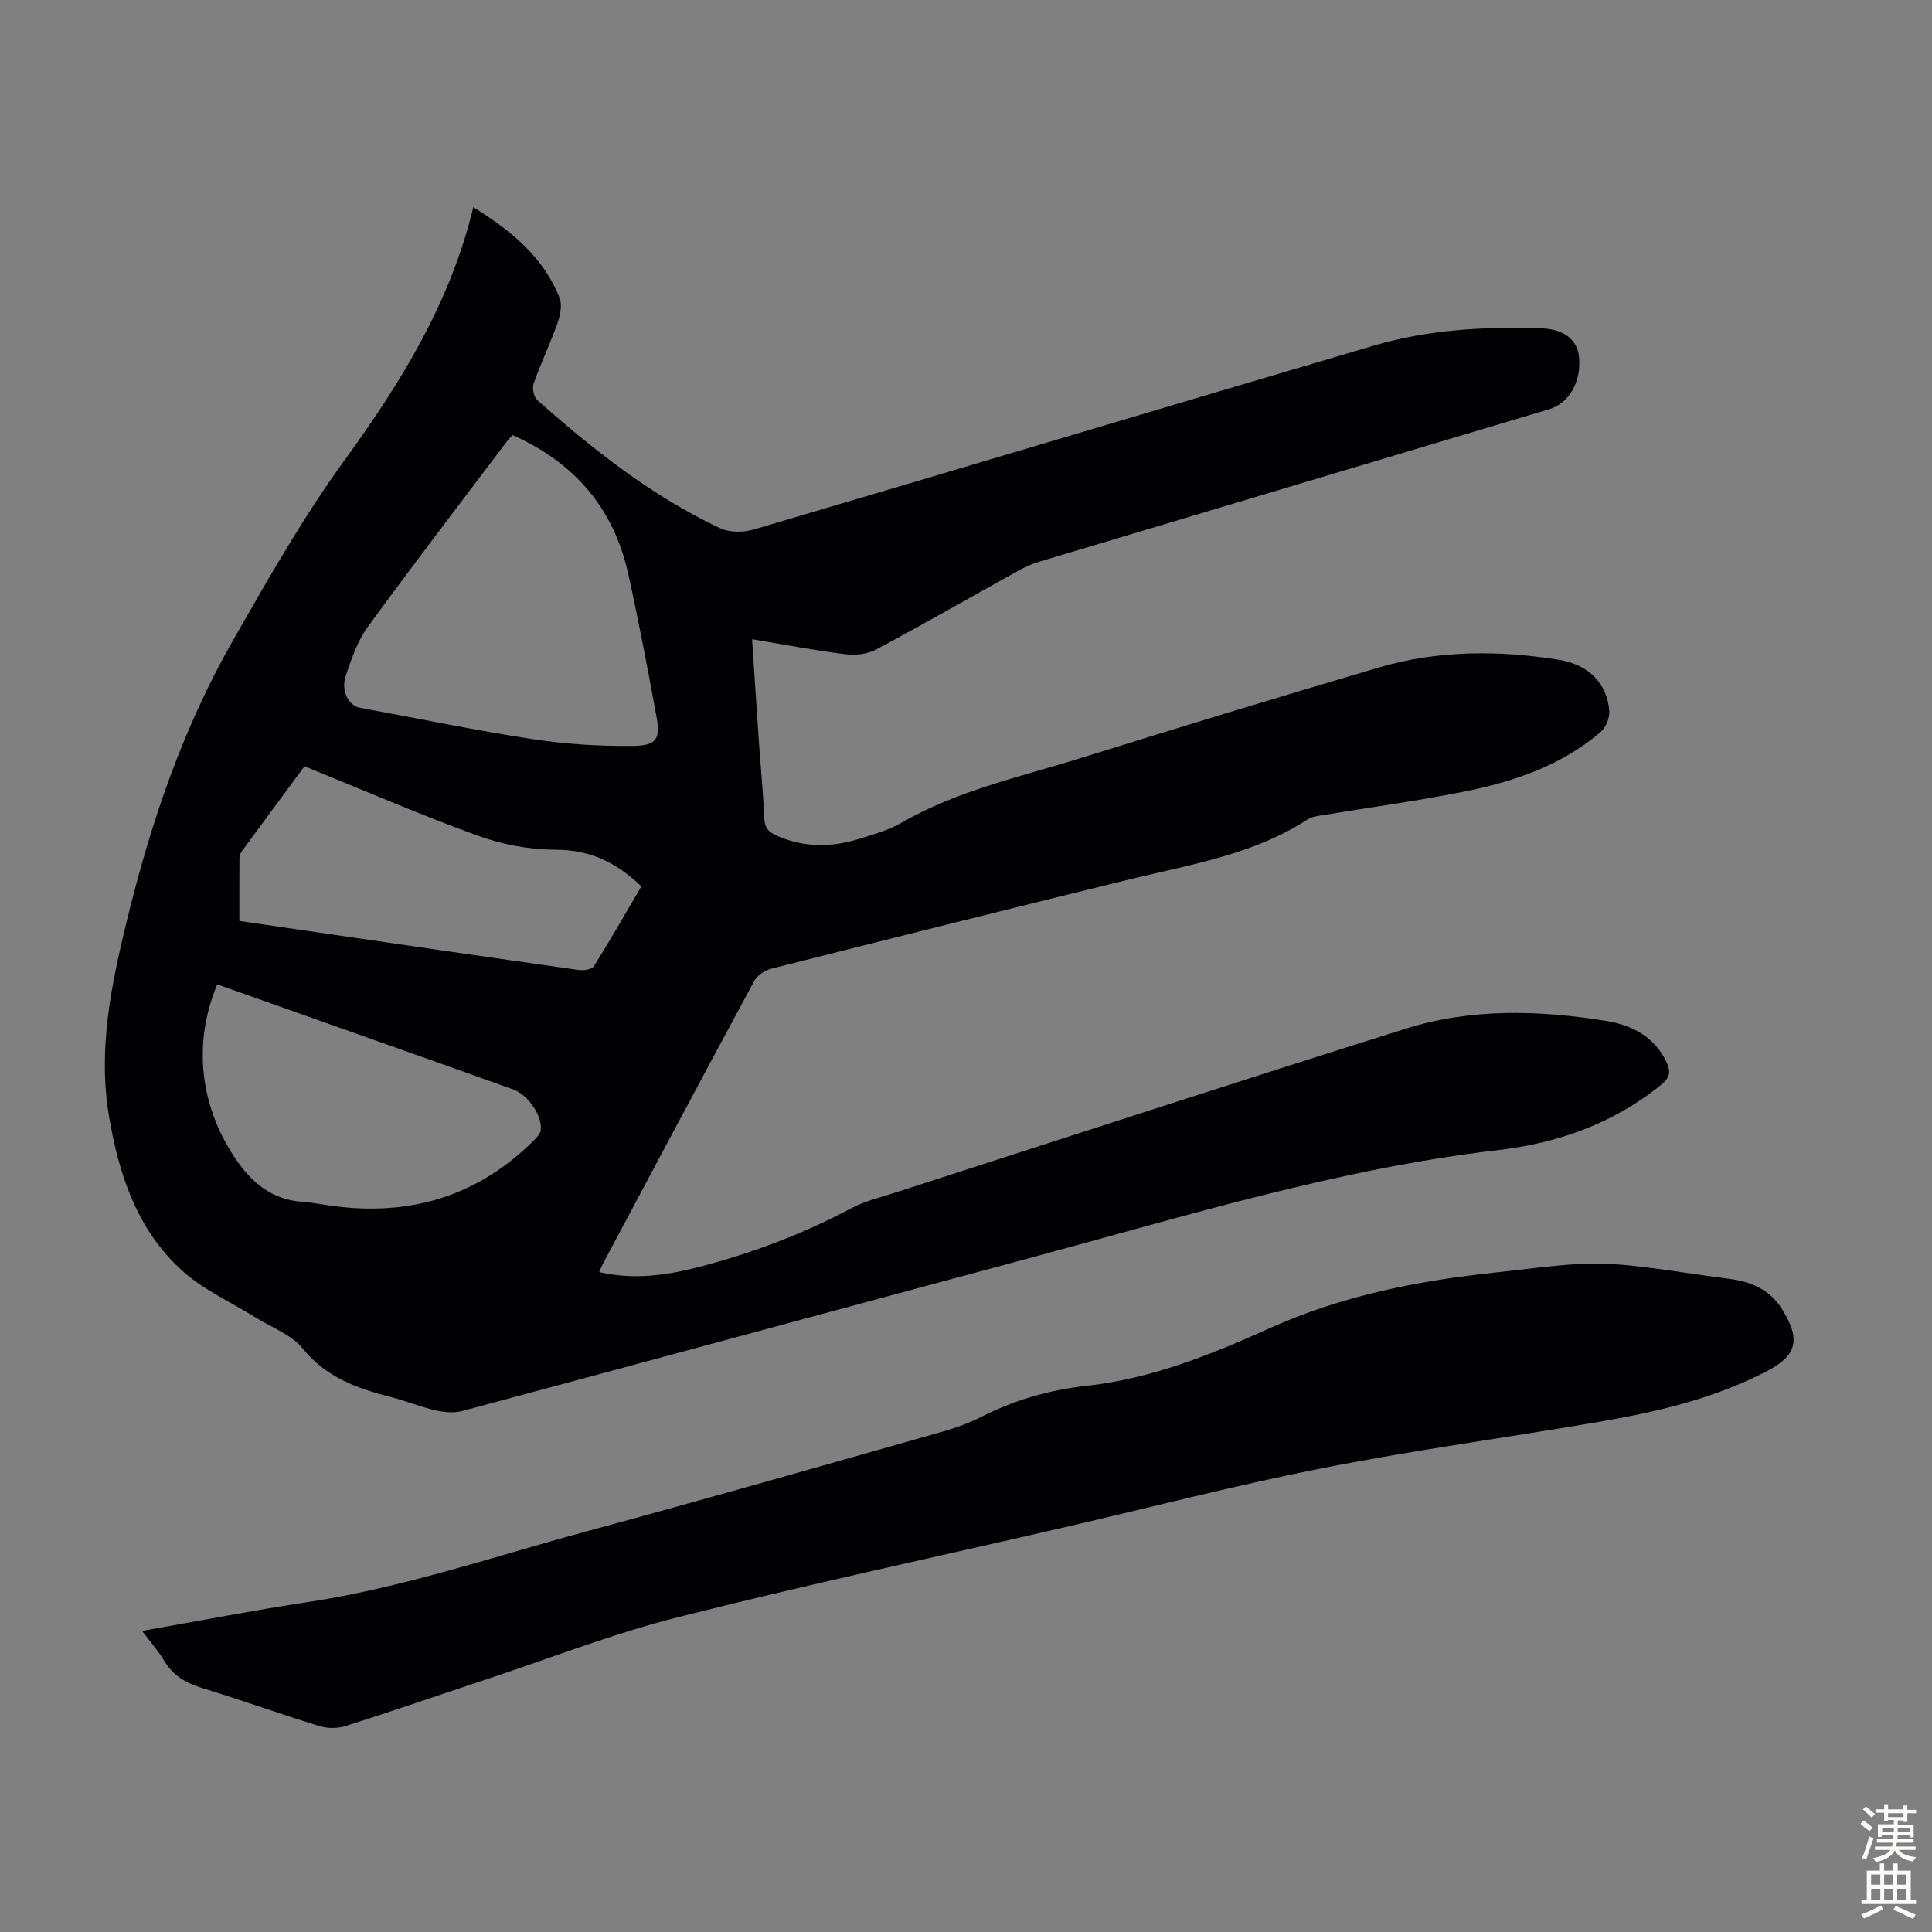
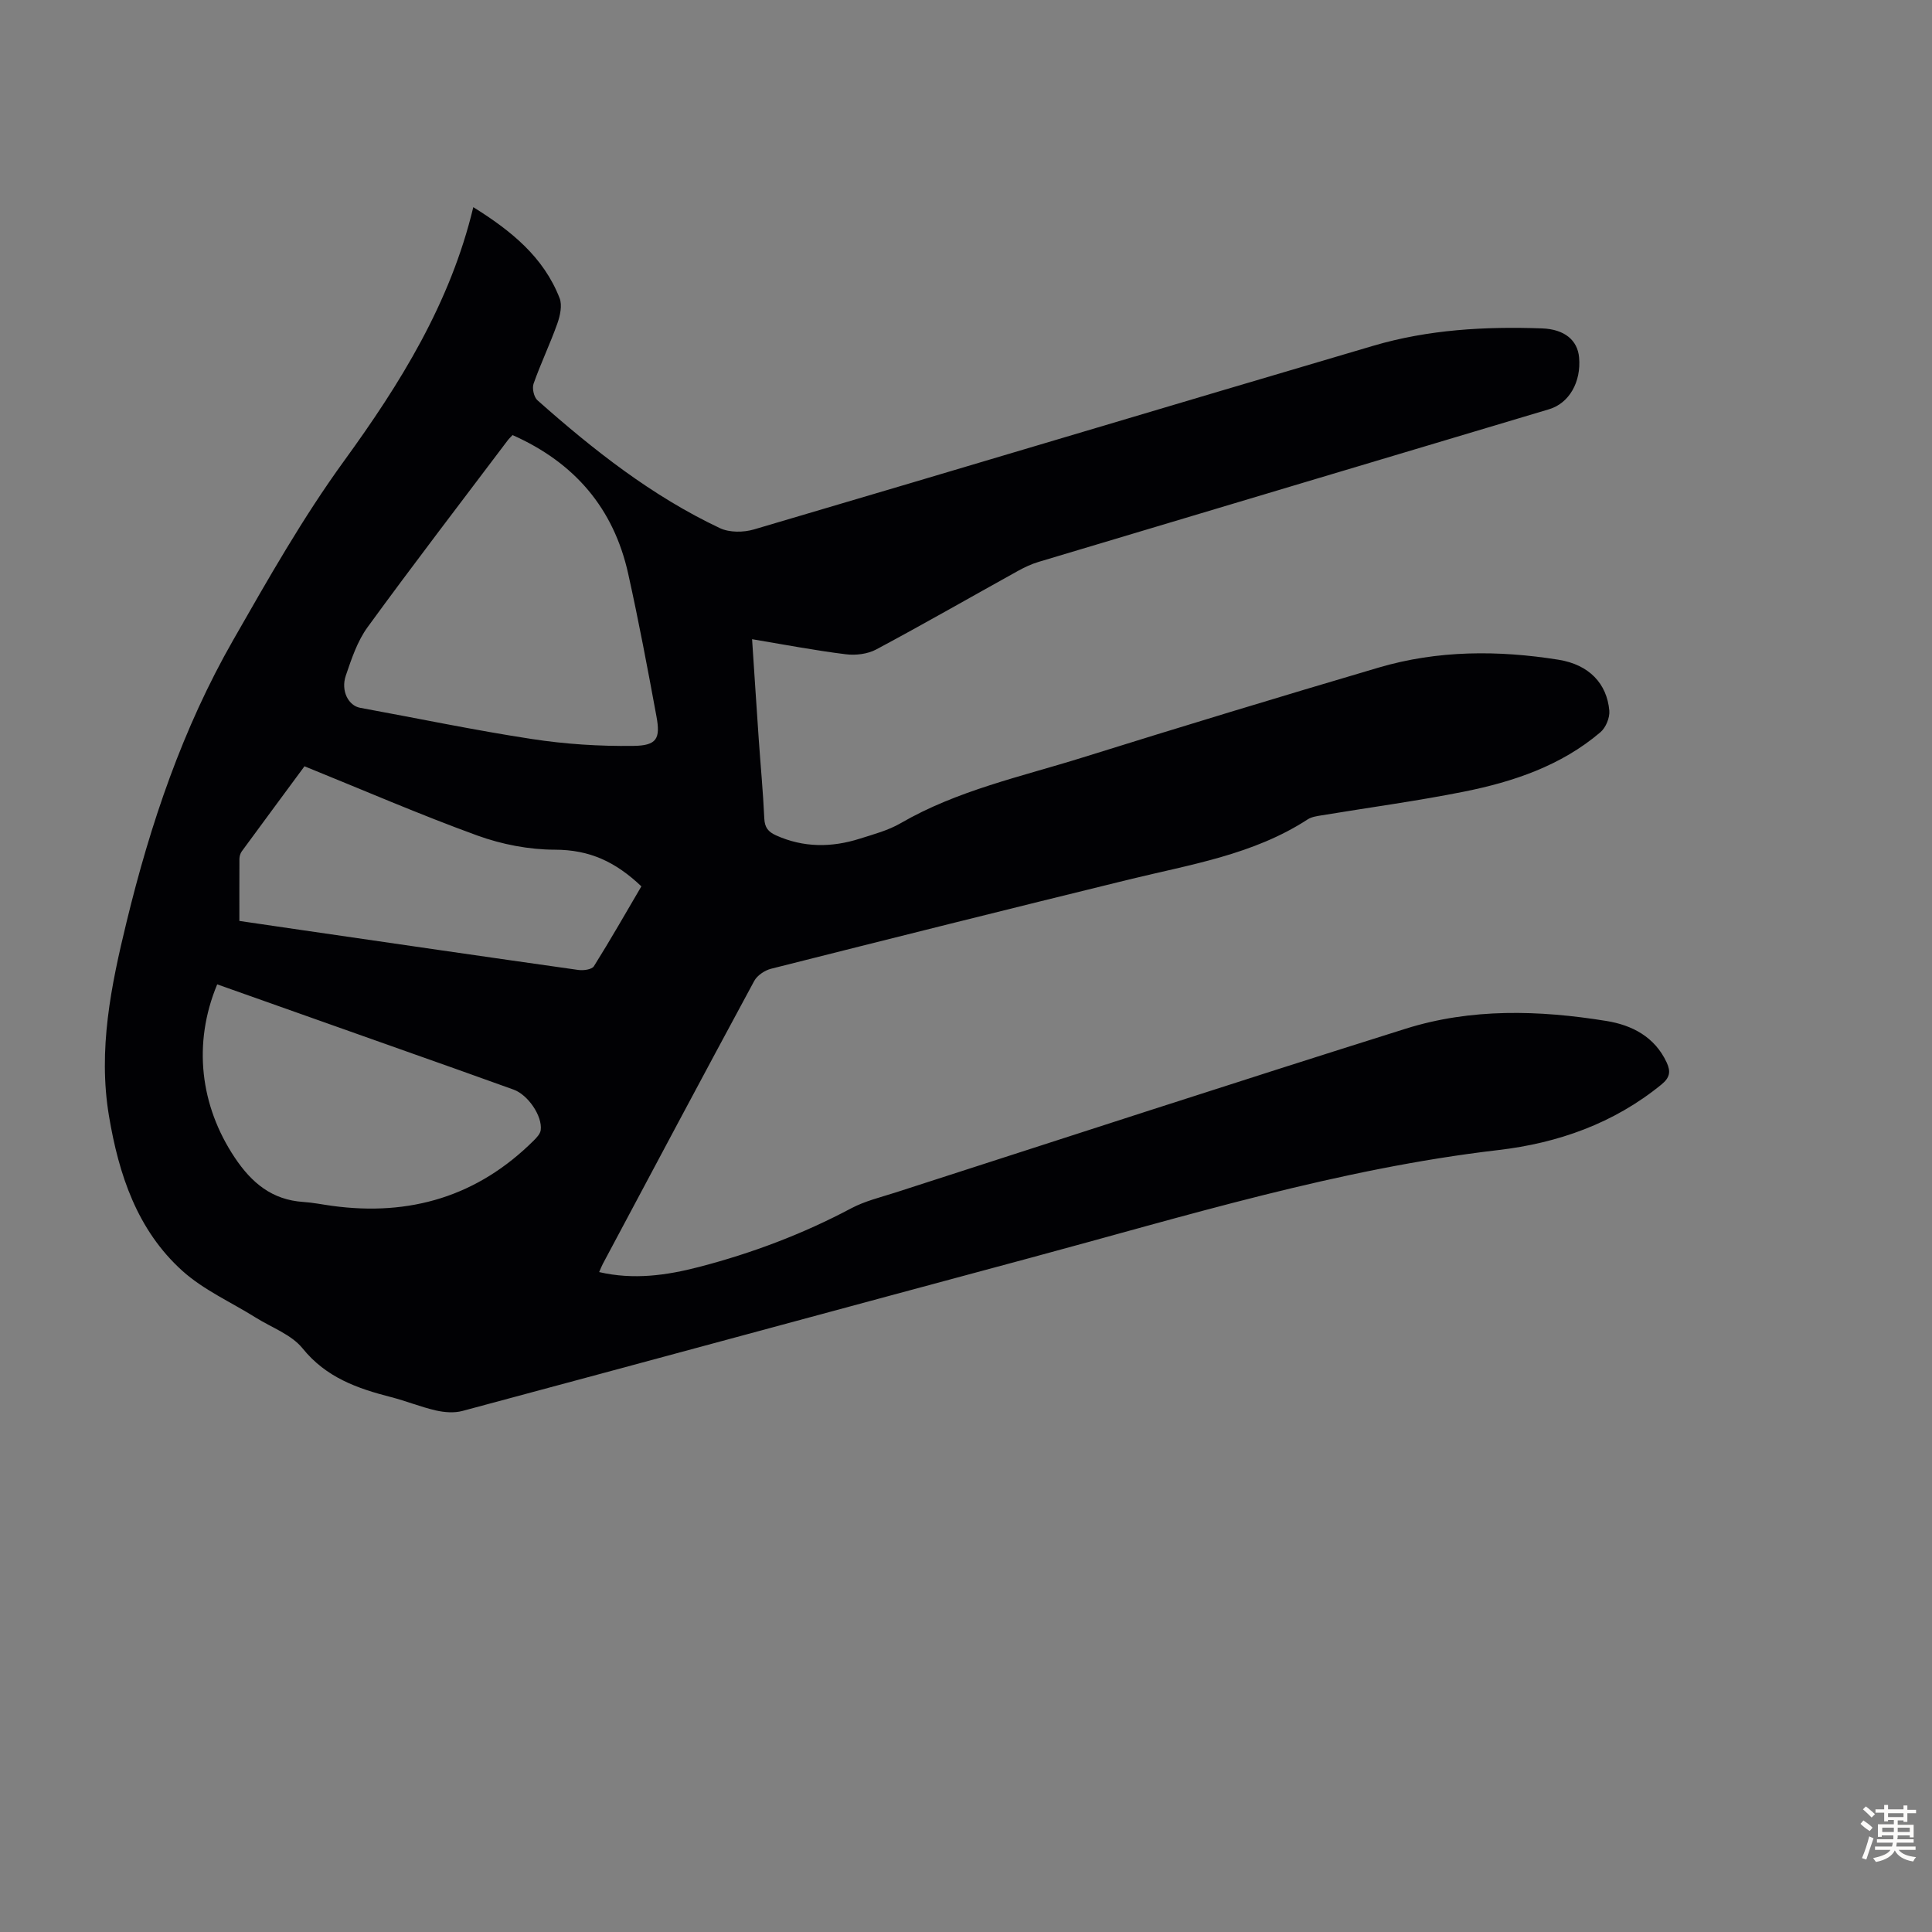
<svg xmlns="http://www.w3.org/2000/svg" enable-background="new 0 0 400 400" viewBox="0 0 400 400">
  <rect x="0" y="0" width="400" height="400" fill="#808080" stroke="none" />
  <path d="m155.71 132.34c.48 7.16.91 13.94 1.38 20.71.38 5.47.9 10.93 1.15 16.41.08 1.86.81 2.76 2.42 3.49 5.71 2.57 11.51 2.54 17.35.69 2.87-.91 5.88-1.71 8.45-3.2 11.77-6.82 24.96-9.63 37.72-13.62 20.37-6.37 40.8-12.57 61.27-18.61 12.22-3.6 24.75-3.61 37.22-1.62 6.37 1.02 10.03 4.97 10.52 10.54.13 1.45-.72 3.52-1.84 4.47-8.15 6.94-18.03 10.26-28.29 12.31-9.75 1.95-19.62 3.27-29.44 4.9-.98.16-2.07.31-2.87.83-11.25 7.32-24.27 9.34-36.94 12.44-24.75 6.06-49.47 12.25-74.17 18.49-1.31.33-2.87 1.38-3.49 2.53-10.52 19.47-20.92 39.02-31.33 58.55-.26.48-.45 1-.77 1.72 7.13 1.65 13.94.69 20.68-1.06 10.96-2.85 21.49-6.82 31.52-12.15 2.83-1.5 6.06-2.27 9.14-3.26 35.2-11.35 70.36-22.83 105.65-33.92 13.58-4.27 27.63-3.85 41.55-1.6 5.27.85 10 3.26 12.48 8.6.88 1.89.66 3.13-1.09 4.56-9.87 8.06-21.44 12.13-33.79 13.57-33.15 3.87-64.89 13.72-96.93 22.33-39.18 10.53-78.32 21.17-117.51 31.68-1.71.46-3.74.3-5.5-.1-3.15-.72-6.18-1.97-9.31-2.77-6.97-1.79-13.42-4.05-18.29-10.08-2.32-2.87-6.41-4.31-9.71-6.38-5.09-3.19-10.78-5.71-15.18-9.67-9.37-8.45-13.17-19.95-15.2-32.08-2.29-13.69.43-26.96 3.64-40.14 4.95-20.38 11.6-40.07 22.1-58.42 7.22-12.62 14.35-25.22 22.92-37.03 11.59-15.96 22.01-32.65 26.77-52.56 7.89 4.92 14.56 10.34 17.87 18.84.58 1.49.1 3.65-.48 5.29-1.49 4.19-3.43 8.22-4.91 12.42-.34.96.07 2.79.81 3.44 11.58 10.27 23.7 19.83 37.78 26.47 1.98.93 4.89.9 7.05.26 42.77-12.6 85.47-25.43 128.24-38.03 11.36-3.35 23.11-4.01 34.9-3.59 4.7.17 7.36 2.47 7.68 5.99.47 5.11-2.06 9.51-6.21 10.75-35.23 10.53-70.46 21.05-105.68 31.6-1.48.44-2.92 1.12-4.28 1.87-9.78 5.42-19.48 10.99-29.34 16.26-1.78.95-4.25 1.26-6.29 1-6.36-.78-12.71-2-19.42-3.12zm-49.59-42.26c-.43.46-.76.76-1.02 1.11-9.7 12.86-19.51 25.63-28.99 38.65-2.12 2.9-3.33 6.56-4.51 10.02-1.09 3.19.56 6.24 2.95 6.68 11.86 2.17 23.68 4.65 35.6 6.47 6.9 1.06 13.97 1.51 20.96 1.42 4.88-.06 5.66-1.48 4.8-6.12-1.82-9.88-3.68-19.77-5.86-29.57-3-13.48-11.05-22.94-23.93-28.66zm-61.15 113.72c-5.11 12.27-3.52 25.15 3.63 35.86 3.51 5.26 7.72 8.76 14.19 9.19 2 .13 3.99.54 5.98.81 16.1 2.2 30.14-1.97 41.76-13.55.6-.6 1.32-1.37 1.42-2.13.38-2.94-2.67-7.34-5.62-8.39-3.89-1.39-7.78-2.8-11.67-4.18-16.51-5.86-33.03-11.71-49.69-17.61zm4.59-13.13c4.49.66 8.67 1.27 12.84 1.88 19.12 2.78 38.23 5.57 57.35 8.27 1.05.15 2.78-.09 3.21-.77 3.42-5.45 6.61-11.06 9.83-16.54-5.37-5.1-10.71-7.58-17.93-7.59-5.36-.01-10.97-1.1-16.02-2.93-11.92-4.33-23.57-9.39-35.8-14.34-3.99 5.41-8.5 11.5-12.98 17.61-.31.42-.48 1.03-.49 1.56-.02 4.22-.01 8.44-.01 12.85z" fill="#010104" />
-   <path d="m29.42 337.66c11.87-2.08 23.03-4.26 34.27-5.96 19.76-2.99 38.61-9.47 57.79-14.66 24.59-6.65 49.08-13.67 73.59-20.61 2.88-.82 5.75-1.89 8.42-3.24 6.77-3.42 13.93-5.44 21.42-6.26 13.42-1.47 25.79-6.44 37.88-11.9 15.01-6.78 30.78-9.87 46.97-11.59 5.67-.6 11.33-1.41 17.02-1.74 3.86-.23 7.78-.02 11.63.41 6.55.72 13.05 1.83 19.59 2.66 4.55.58 8.43 2.22 10.94 6.26 3.94 6.33 3.17 9.61-3.3 12.95-10.75 5.55-22.4 8.3-34.2 10.33-19.06 3.27-38.25 5.85-57.21 9.57-18.19 3.57-36.17 8.25-54.24 12.42-26.57 6.13-53.24 11.85-79.66 18.53-13.51 3.42-26.58 8.54-39.84 12.93-9.66 3.2-19.27 6.53-28.96 9.6-1.66.53-3.76.51-5.43 0-8.11-2.5-16.1-5.38-24.21-7.86-3.36-1.03-6.04-2.55-7.88-5.63-1.2-2.01-2.77-3.77-4.59-6.21z" fill="#010104" />
  <g fill="#fcfbfa">
    <path d="m385.2 377.6.6-.7c.6.4 1.3.9 1.9 1.5l-.6.7c-.8-.5-1.4-1-1.9-1.5zm.3 7.1c.6-1.4 1.1-2.9 1.5-4.5.3.1.6.3.9.4-.5 1.4-1 2.9-1.5 4.4zm.2-10.1.6-.6c.7.5 1.3 1.1 1.9 1.6l-.7.7c-.6-.6-1.2-1.2-1.8-1.7zm8.4-.8h.8v.9h1.8v.7h-1.8v1.8h-.8v-.3h-1.2v.9h3.3v2.6h-.8v-.4h-2.5c0 .3 0 .6-.1.8h3.4v.7h-3.5c0 .3-.1.6-.1.8h4v.7h-3.5c.7.9 1.9 1.3 3.6 1.5-.2.2-.4.5-.6.9-1.9-.3-3.2-1.1-3.8-2.3-.5 1.1-1.8 2-3.9 2.4-.2-.3-.4-.5-.6-.8 1.9-.4 3.1-.9 3.6-1.7h-3.2v-.7h3.5c.1-.2.1-.5.2-.8h-3.3v-.7h3.4c0-.2 0-.5 0-.8h-2.4v.3h-.8v-2.6h3.3v-.9h-1.2v.3h-.8v-1.8h-1.8v-.7h1.8v-.9h.8v.9h3.2zm-4.4 5.5h2.4c0-.3 0-.6 0-.9h-2.4zm1.2-3.1h3.2v-.8h-3.2zm4.4 2.2h-2.4v.9h2.5v-.9z" />
-     <path d="m389.2 385.8h.9v1.5h1.9v-1.5h.9v1.5h2.7v6h1.1v.9h-11.3v-.9h1.1v-6h2.7zm.2 8.7.5.8c-1.2.6-2.5 1.3-4 1.9-.2-.3-.3-.6-.6-.8 1.6-.6 3-1.3 4.1-1.9zm-2-4.3h1.9v-2.1h-1.9zm0 3.1h1.9v-2.2h-1.9zm2.7-3.1h1.9v-2.1h-1.9zm0 3.1h1.9v-2.2h-1.9zm2.4 1.3c1.4.6 2.7 1.2 4.1 1.8l-.5.9c-1.5-.7-2.8-1.4-4.1-1.9zm2.2-6.5h-1.9v2.1h1.9zm-1.9 5.2h1.9v-2.2h-1.9z" />
  </g>
</svg>